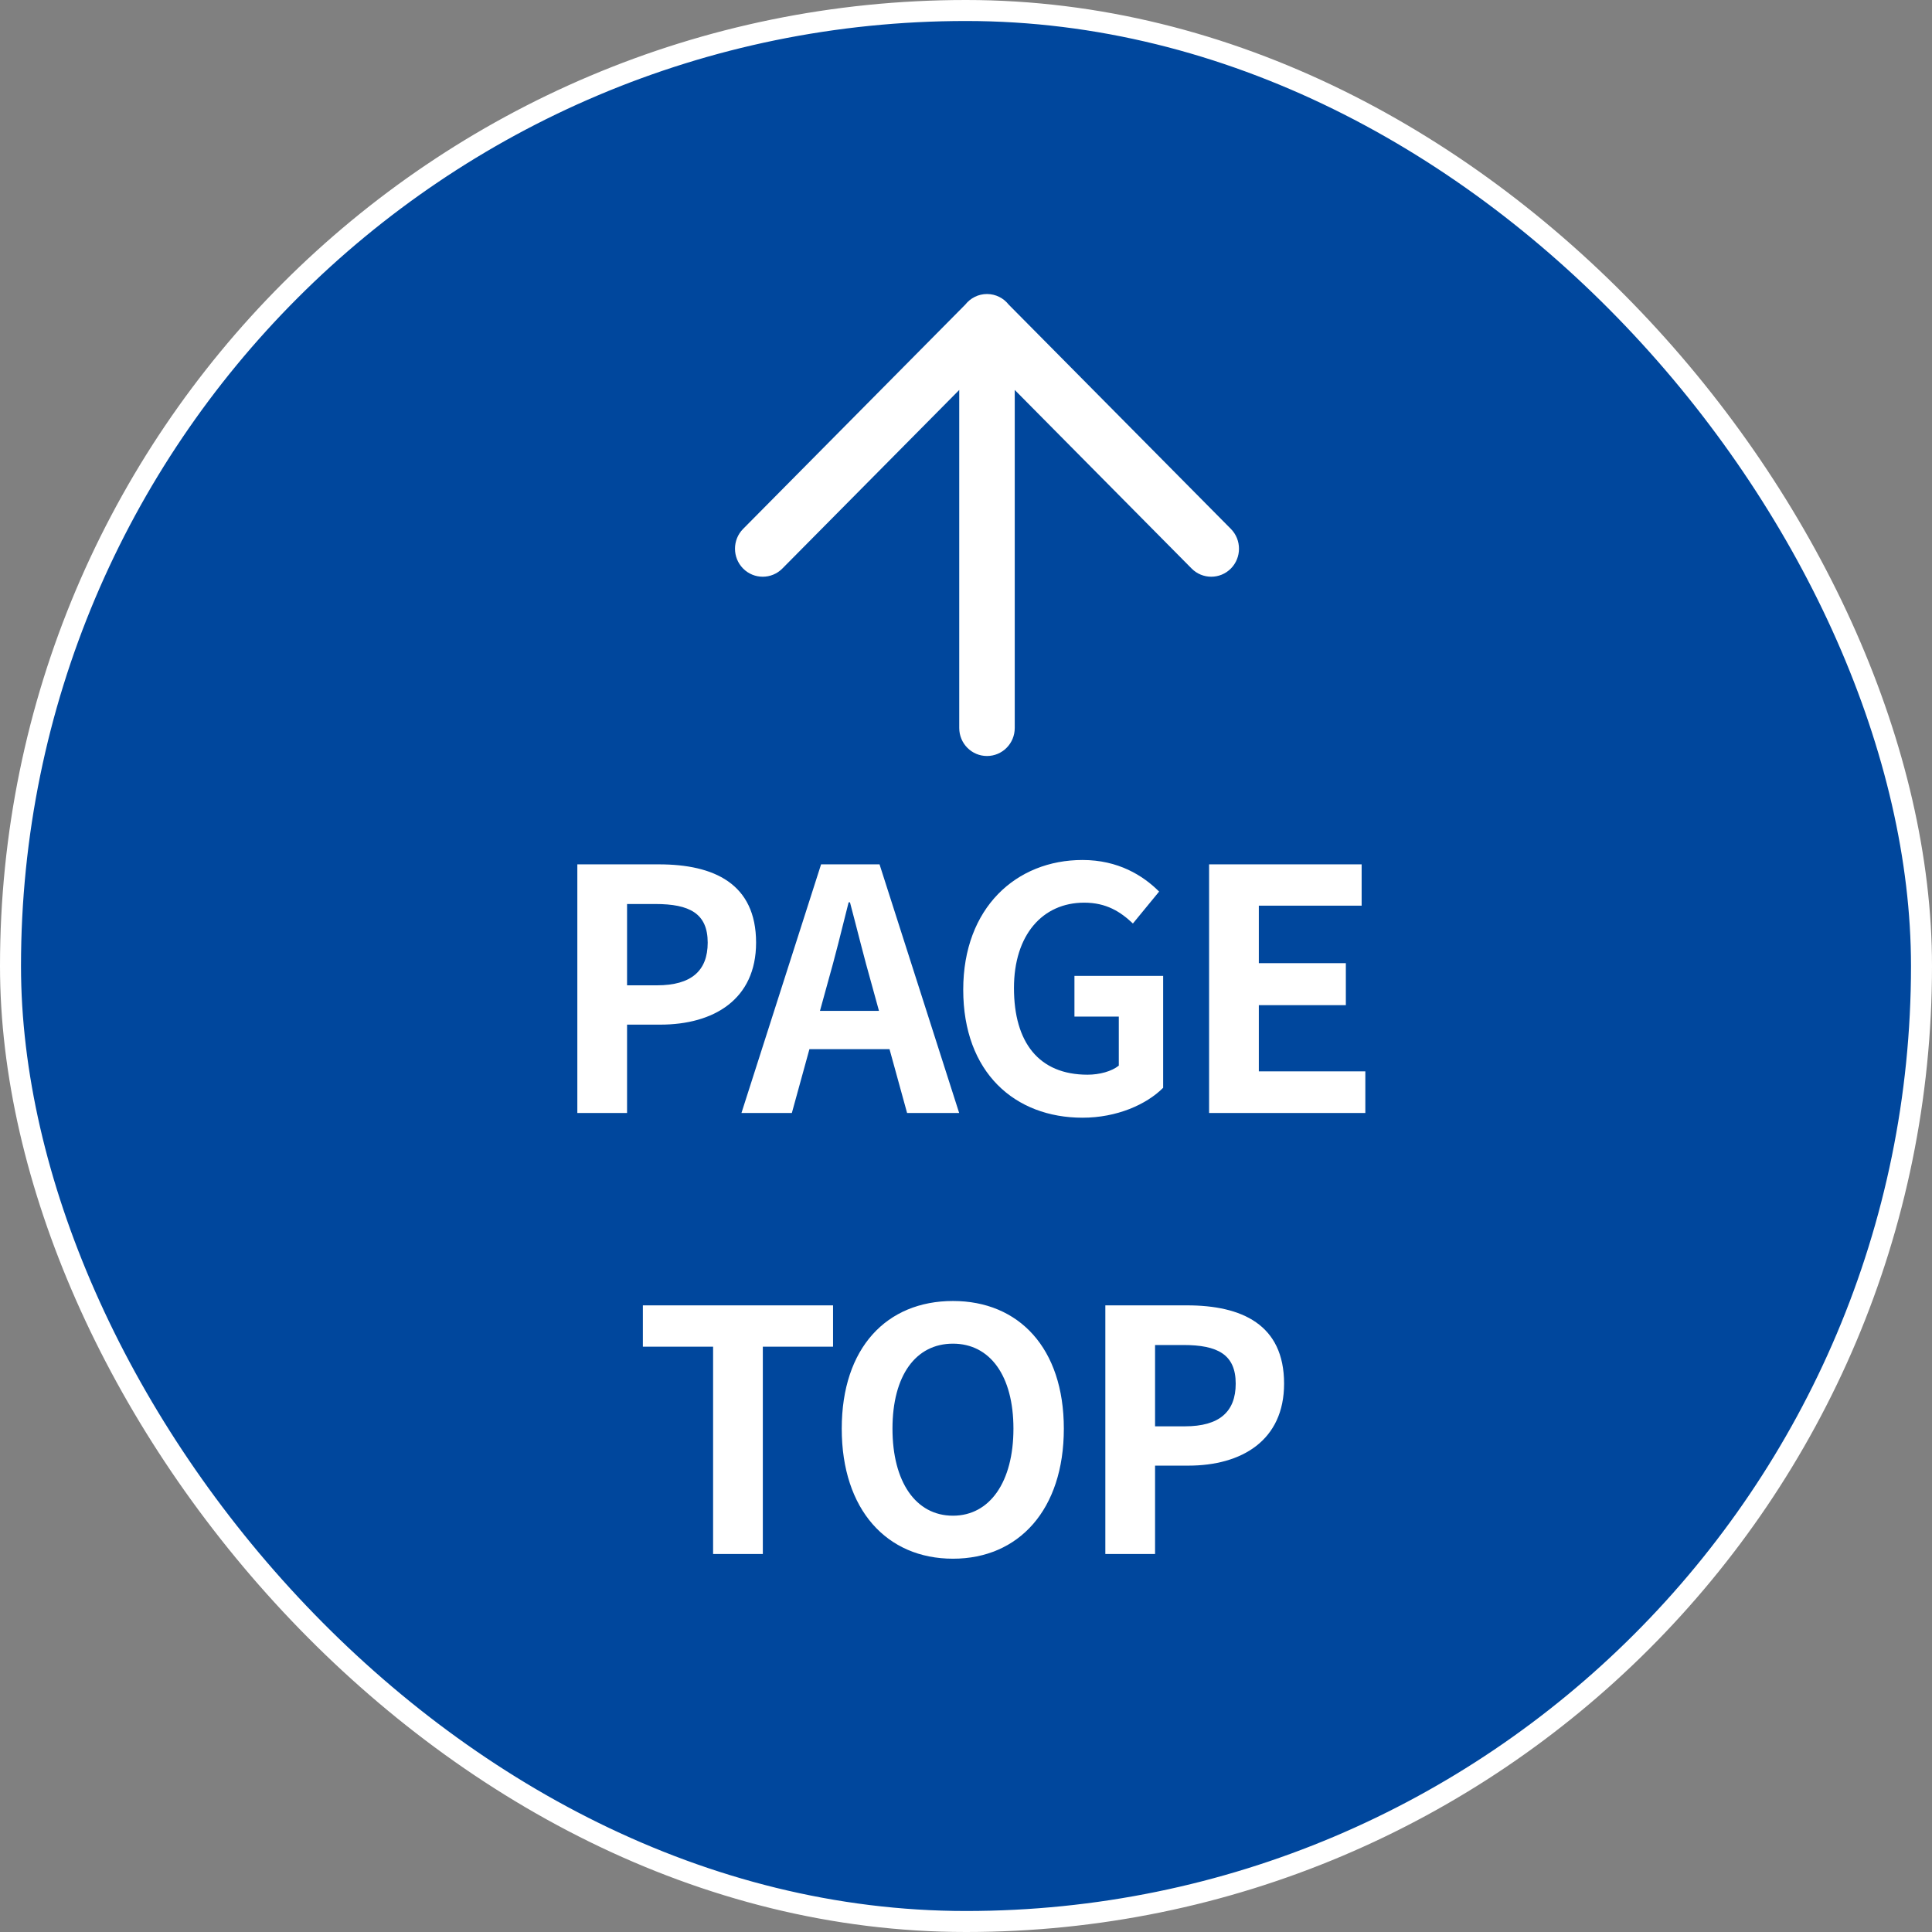
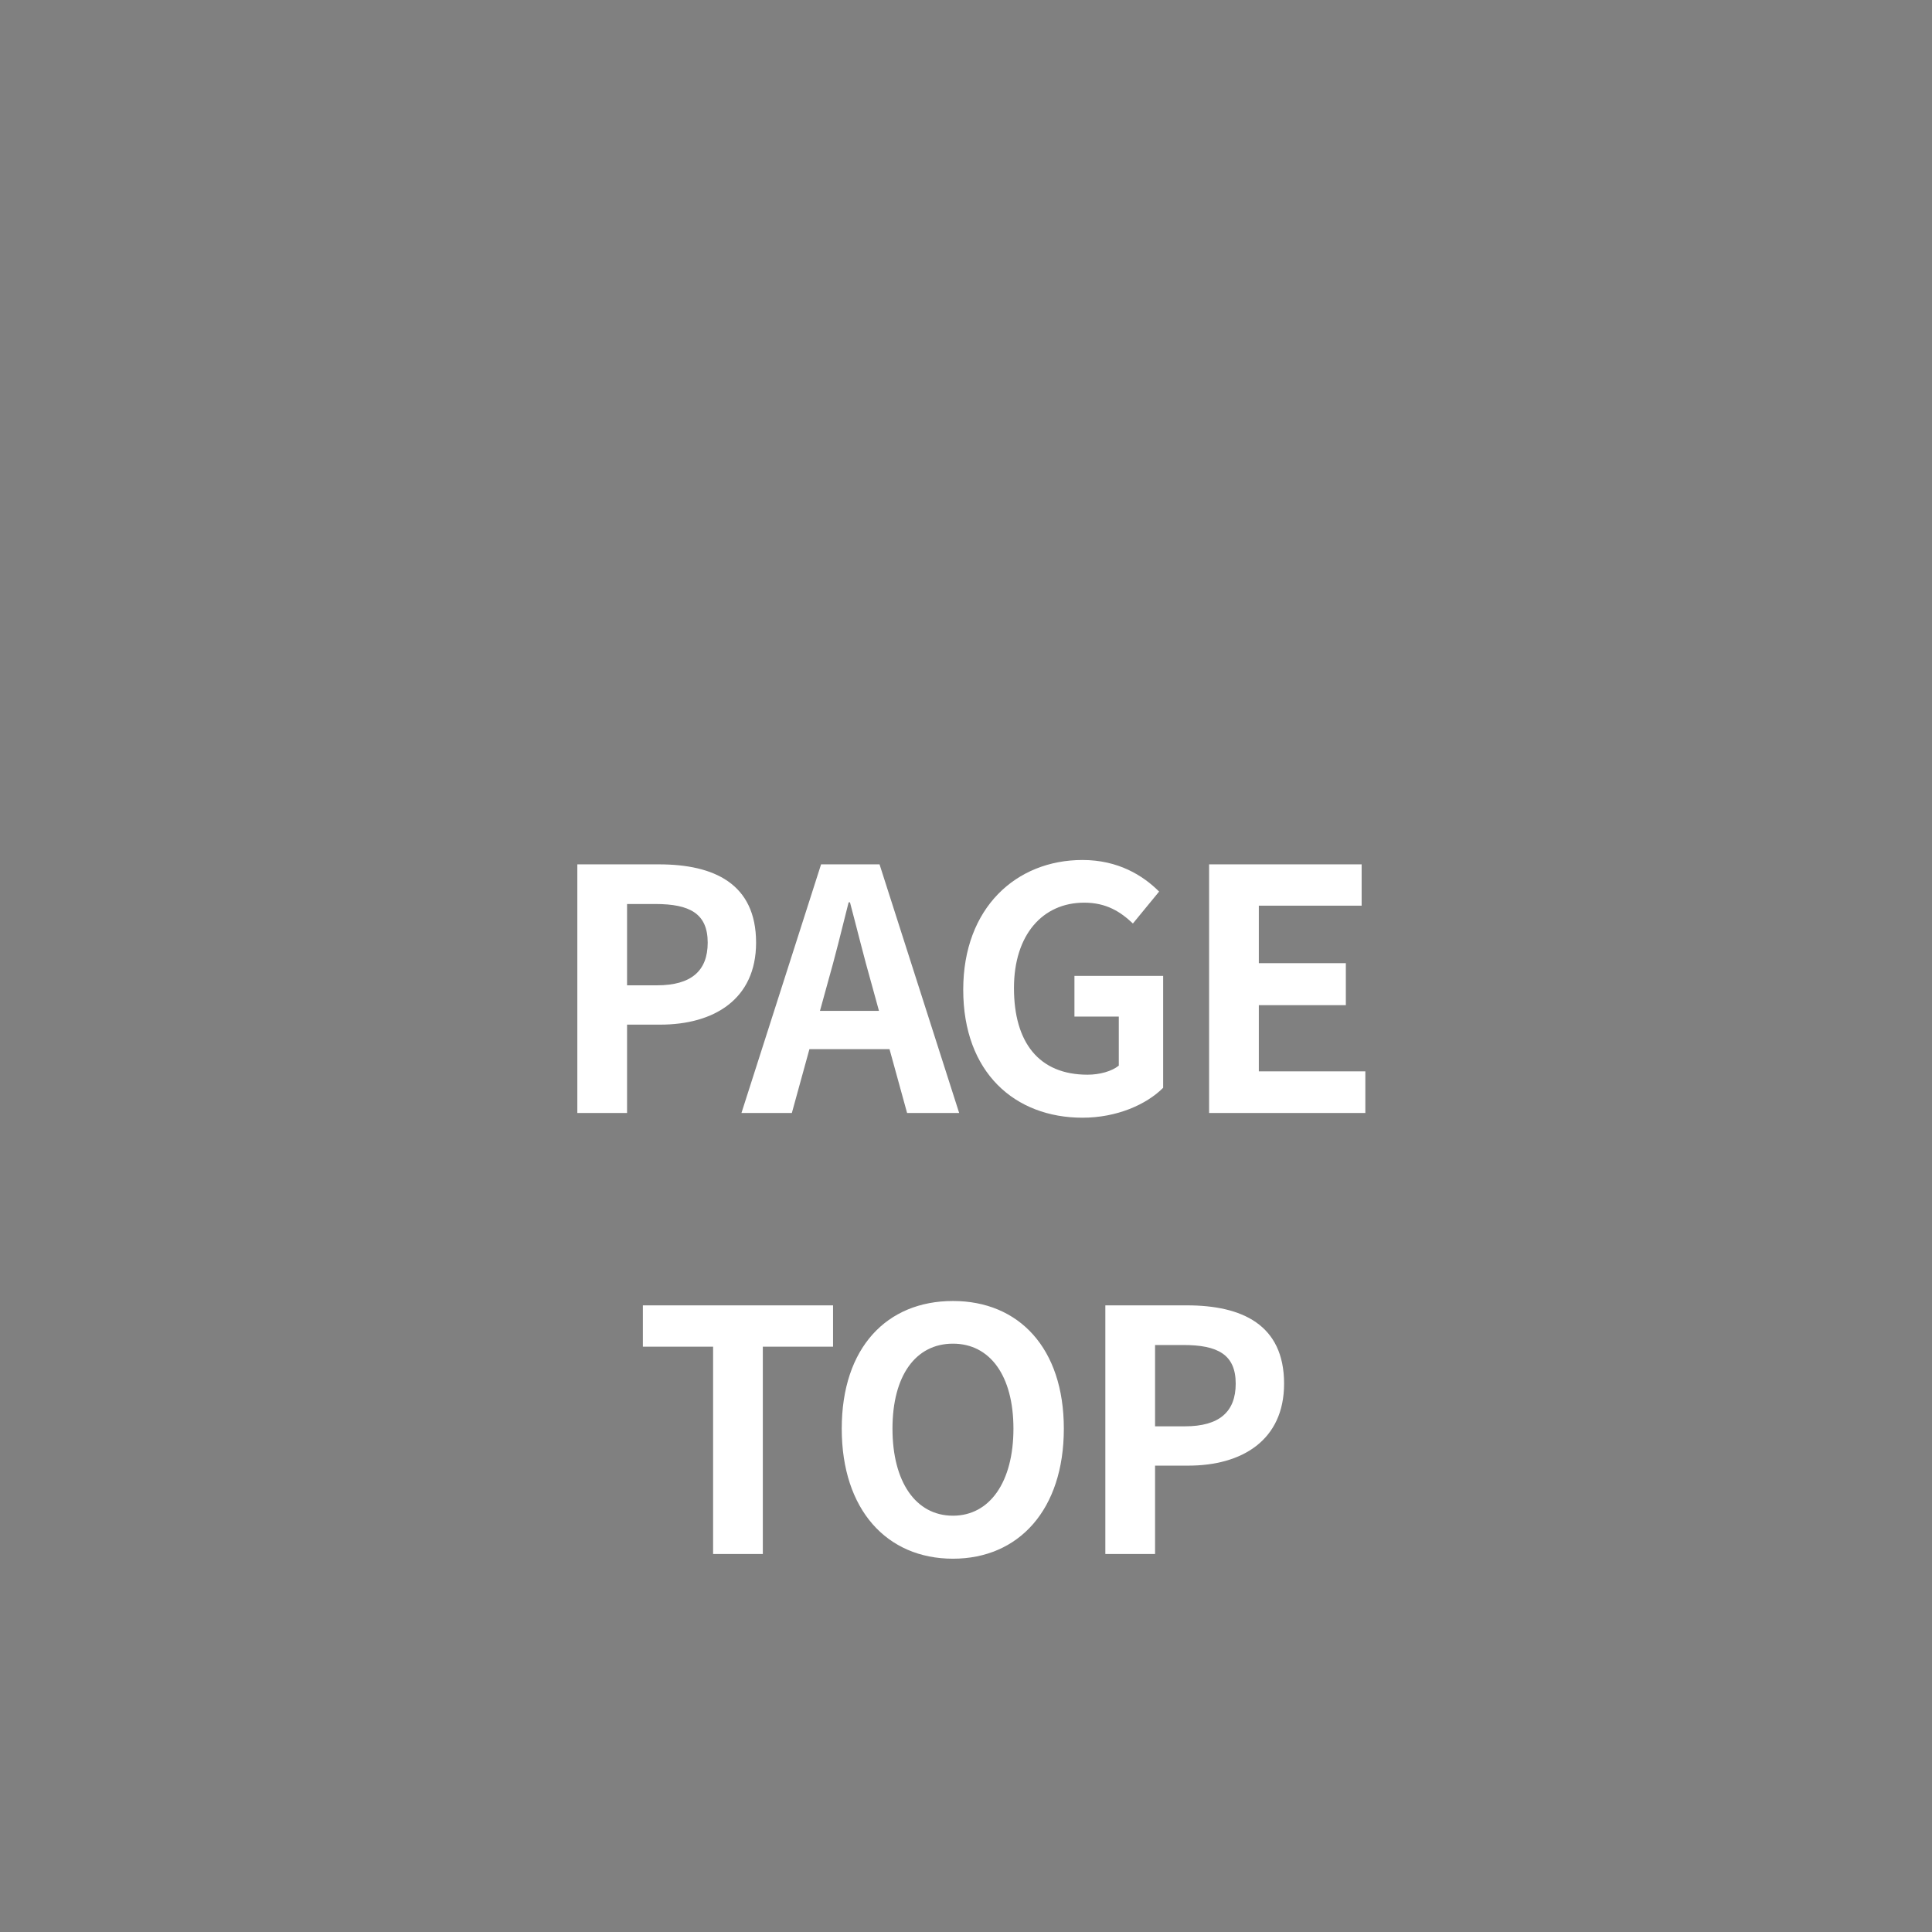
<svg xmlns="http://www.w3.org/2000/svg" width="92" height="92" viewBox="0 0 92 92" fill="none">
  <rect x="0" y="0" width="92" height="92" fill="#808080" stroke="none" />
-   <rect x="0.5" y="0.5" width="91" height="91" rx="45.5" fill="#00479D" stroke="white" />
  <path d="M27.492 53V41.16H31.38C33.988 41.16 36.004 42.072 36.004 44.888C36.004 47.592 33.988 48.792 31.444 48.792H29.86V53H27.492ZM29.86 46.92H31.284C32.916 46.92 33.7 46.232 33.7 44.888C33.7 43.496 32.836 43.048 31.204 43.048H29.86V46.92ZM35.307 53L39.099 41.16H41.883L45.675 53H43.195L41.499 46.84C41.147 45.608 40.811 44.232 40.475 42.968H40.411C40.091 44.248 39.755 45.608 39.403 46.84L37.707 53H35.307ZM37.659 49.96V48.136H43.291V49.96H37.659ZM51.548 53.224C48.332 53.224 45.868 51.08 45.868 47.128C45.868 43.224 48.396 40.952 51.548 40.952C53.244 40.952 54.428 41.688 55.196 42.456L53.948 43.976C53.356 43.416 52.684 42.984 51.628 42.984C49.644 42.984 48.284 44.52 48.284 47.048C48.284 49.64 49.468 51.176 51.788 51.176C52.364 51.176 52.94 51.016 53.276 50.744V48.408H51.164V46.472H55.388V51.8C54.588 52.6 53.18 53.224 51.548 53.224ZM57.576 53V41.16H64.84V43.128H59.944V45.864H64.088V47.864H59.944V51.016H65.016V53H57.576ZM33.957 74V64.128H30.613V62.16H39.669V64.128H36.325V74H33.957ZM45.379 74.224C42.227 74.224 40.083 71.888 40.083 68.032C40.083 64.176 42.227 61.952 45.379 61.952C48.515 61.952 50.659 64.192 50.659 68.032C50.659 71.888 48.515 74.224 45.379 74.224ZM45.379 72.176C47.139 72.176 48.259 70.56 48.259 68.032C48.259 65.504 47.139 63.984 45.379 63.984C43.603 63.984 42.499 65.504 42.499 68.032C42.499 70.56 43.603 72.176 45.379 72.176ZM52.635 74V62.16H56.523C59.131 62.16 61.147 63.072 61.147 65.888C61.147 68.592 59.131 69.792 56.587 69.792H55.003V74H52.635ZM55.003 67.92H56.427C58.059 67.92 58.843 67.232 58.843 65.888C58.843 64.496 57.979 64.048 56.347 64.048H55.003V67.92Z" fill="white" />
  <g clip-path="url(#clip0_263_633)">
-     <path d="M46.999 14.001C46.581 14.001 46.209 14.197 45.967 14.504L35.386 25.186C34.871 25.706 34.871 26.553 35.386 27.073C35.902 27.593 36.74 27.593 37.255 27.073L45.678 18.569V34.666C45.678 35.404 46.269 36 46.999 36C47.73 36 48.321 35.404 48.321 34.666V18.569L56.744 27.073C57.259 27.593 58.097 27.593 58.613 27.073C58.871 26.812 58.999 26.471 58.999 26.13C58.999 25.788 58.871 25.447 58.613 25.186L48.032 14.504C47.791 14.197 47.417 14.001 46.999 14.001Z" fill="white" />
-   </g>
+     </g>
  <defs>
    <clipPath id="clip0_263_633">
-       <rect width="24" height="22" fill="white" transform="translate(35 14)" />
-     </clipPath>
+       </clipPath>
  </defs>
</svg>